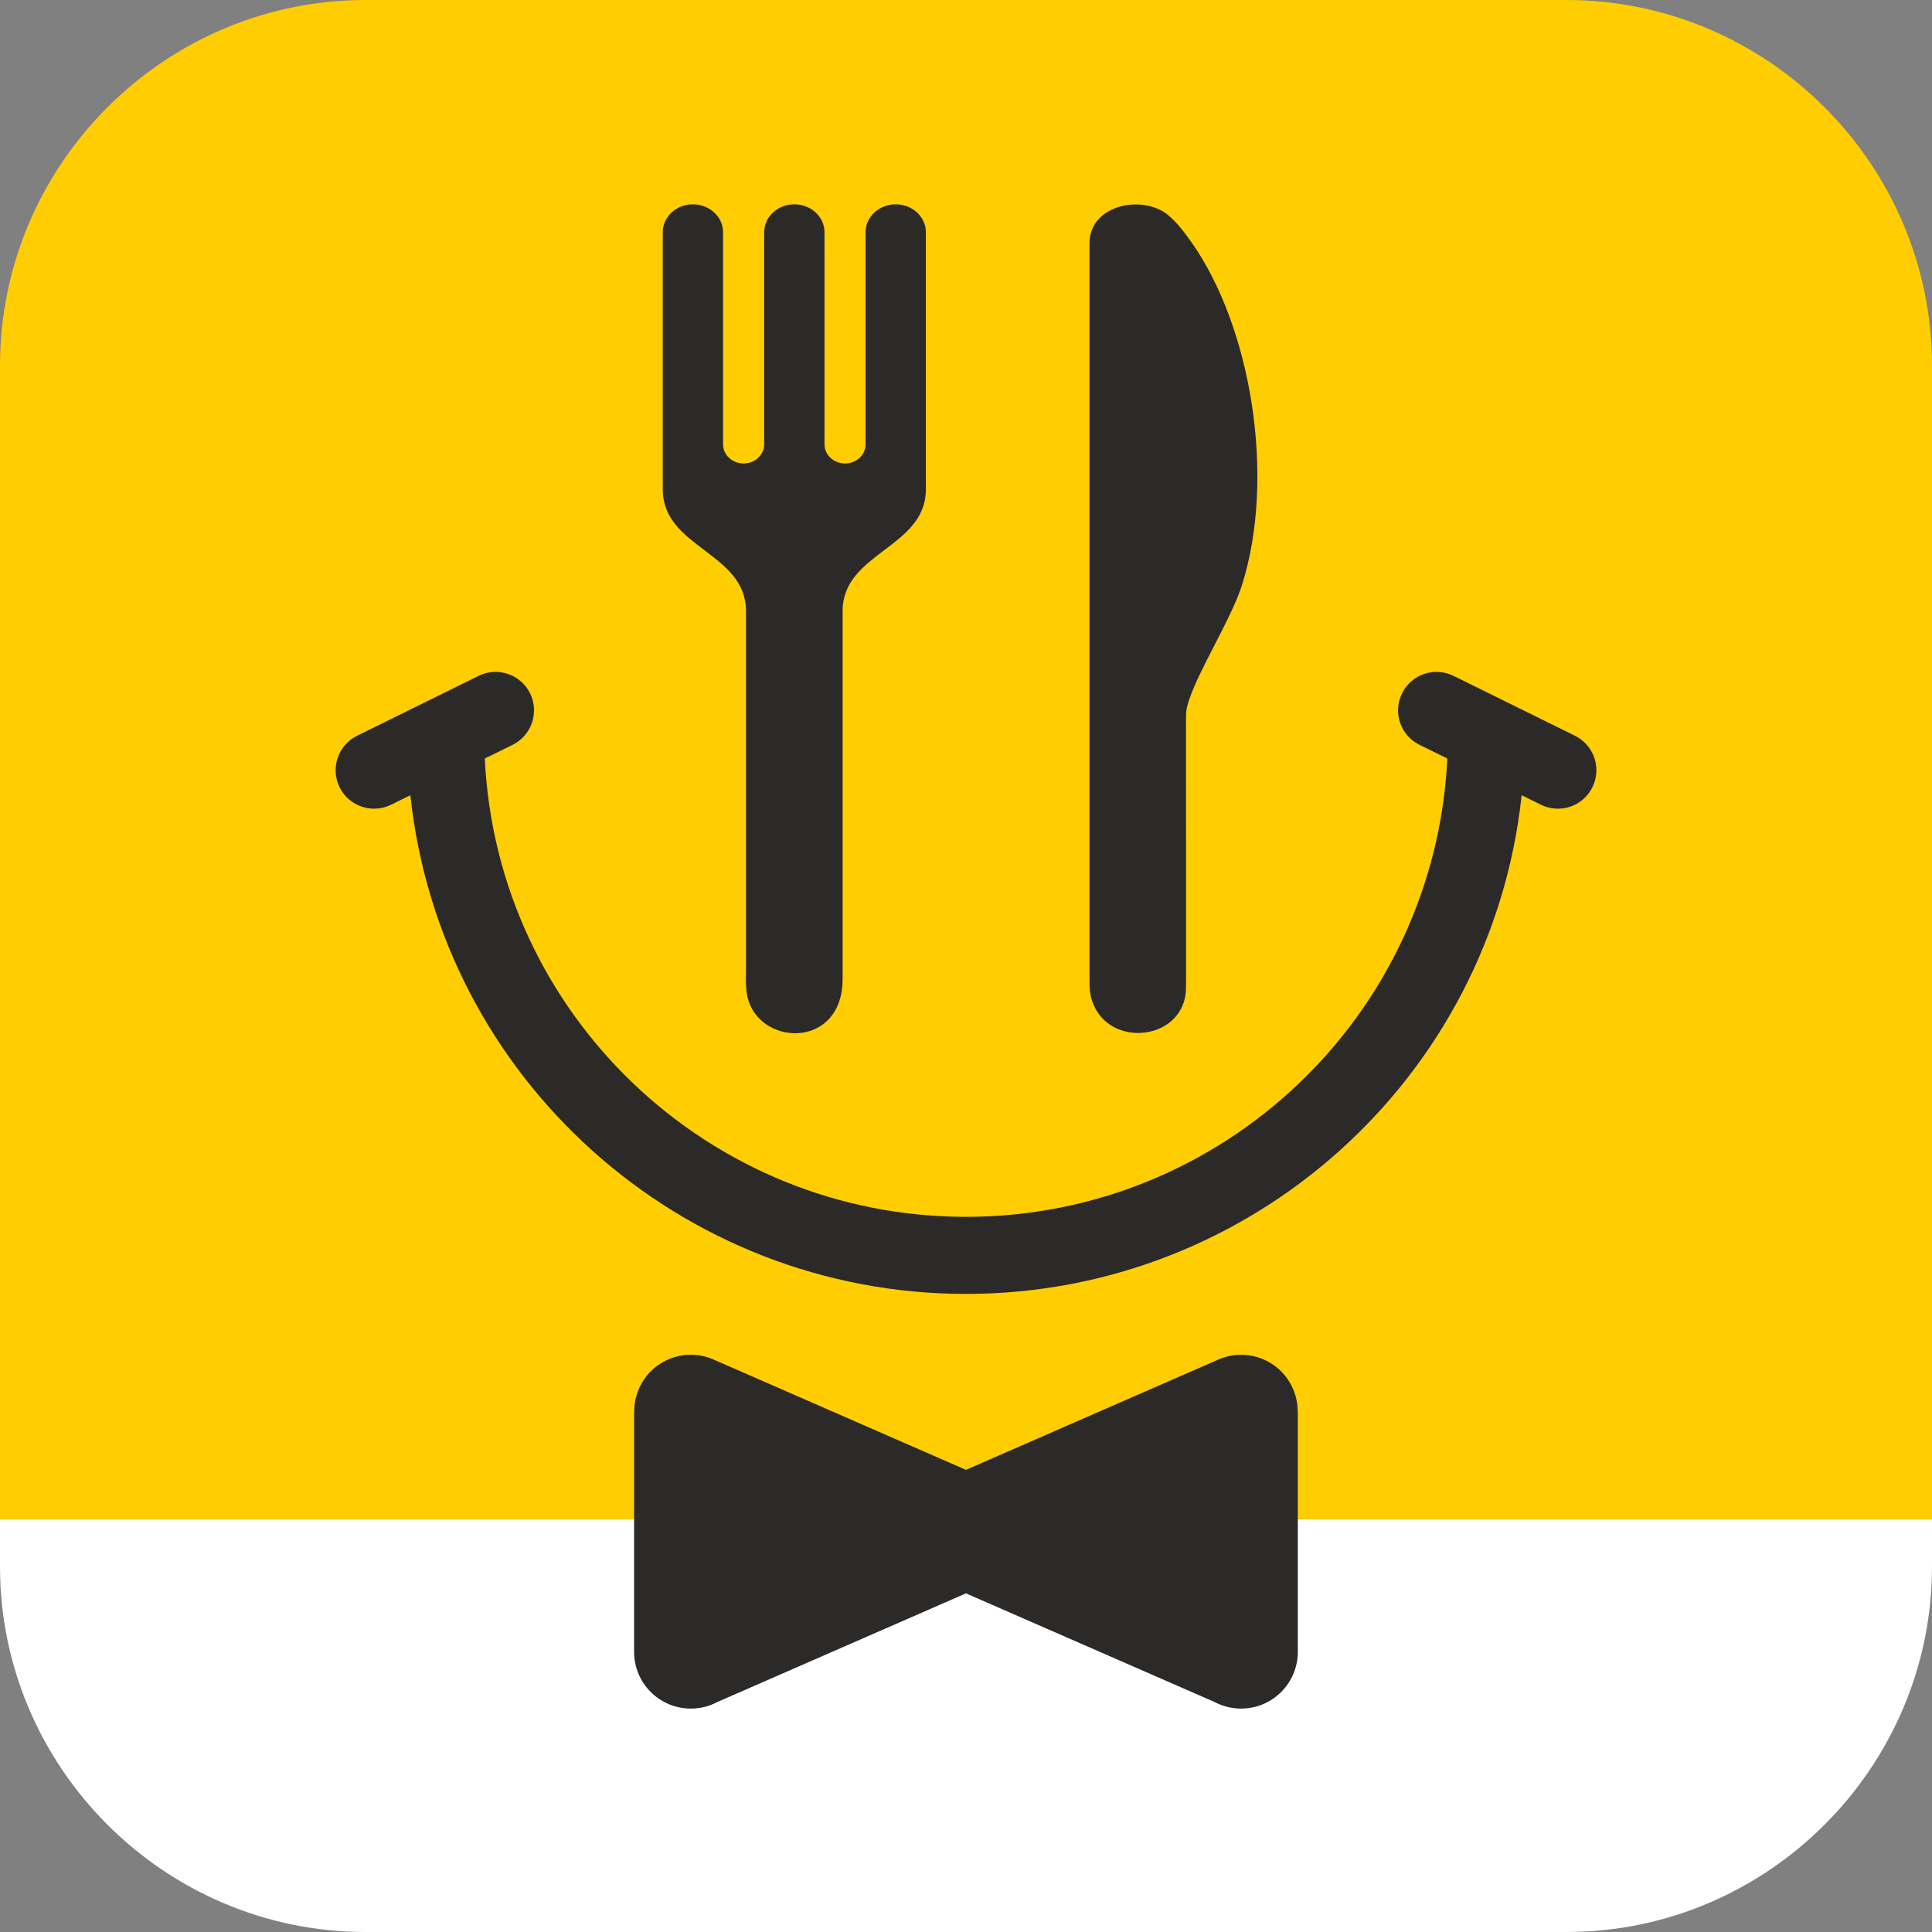
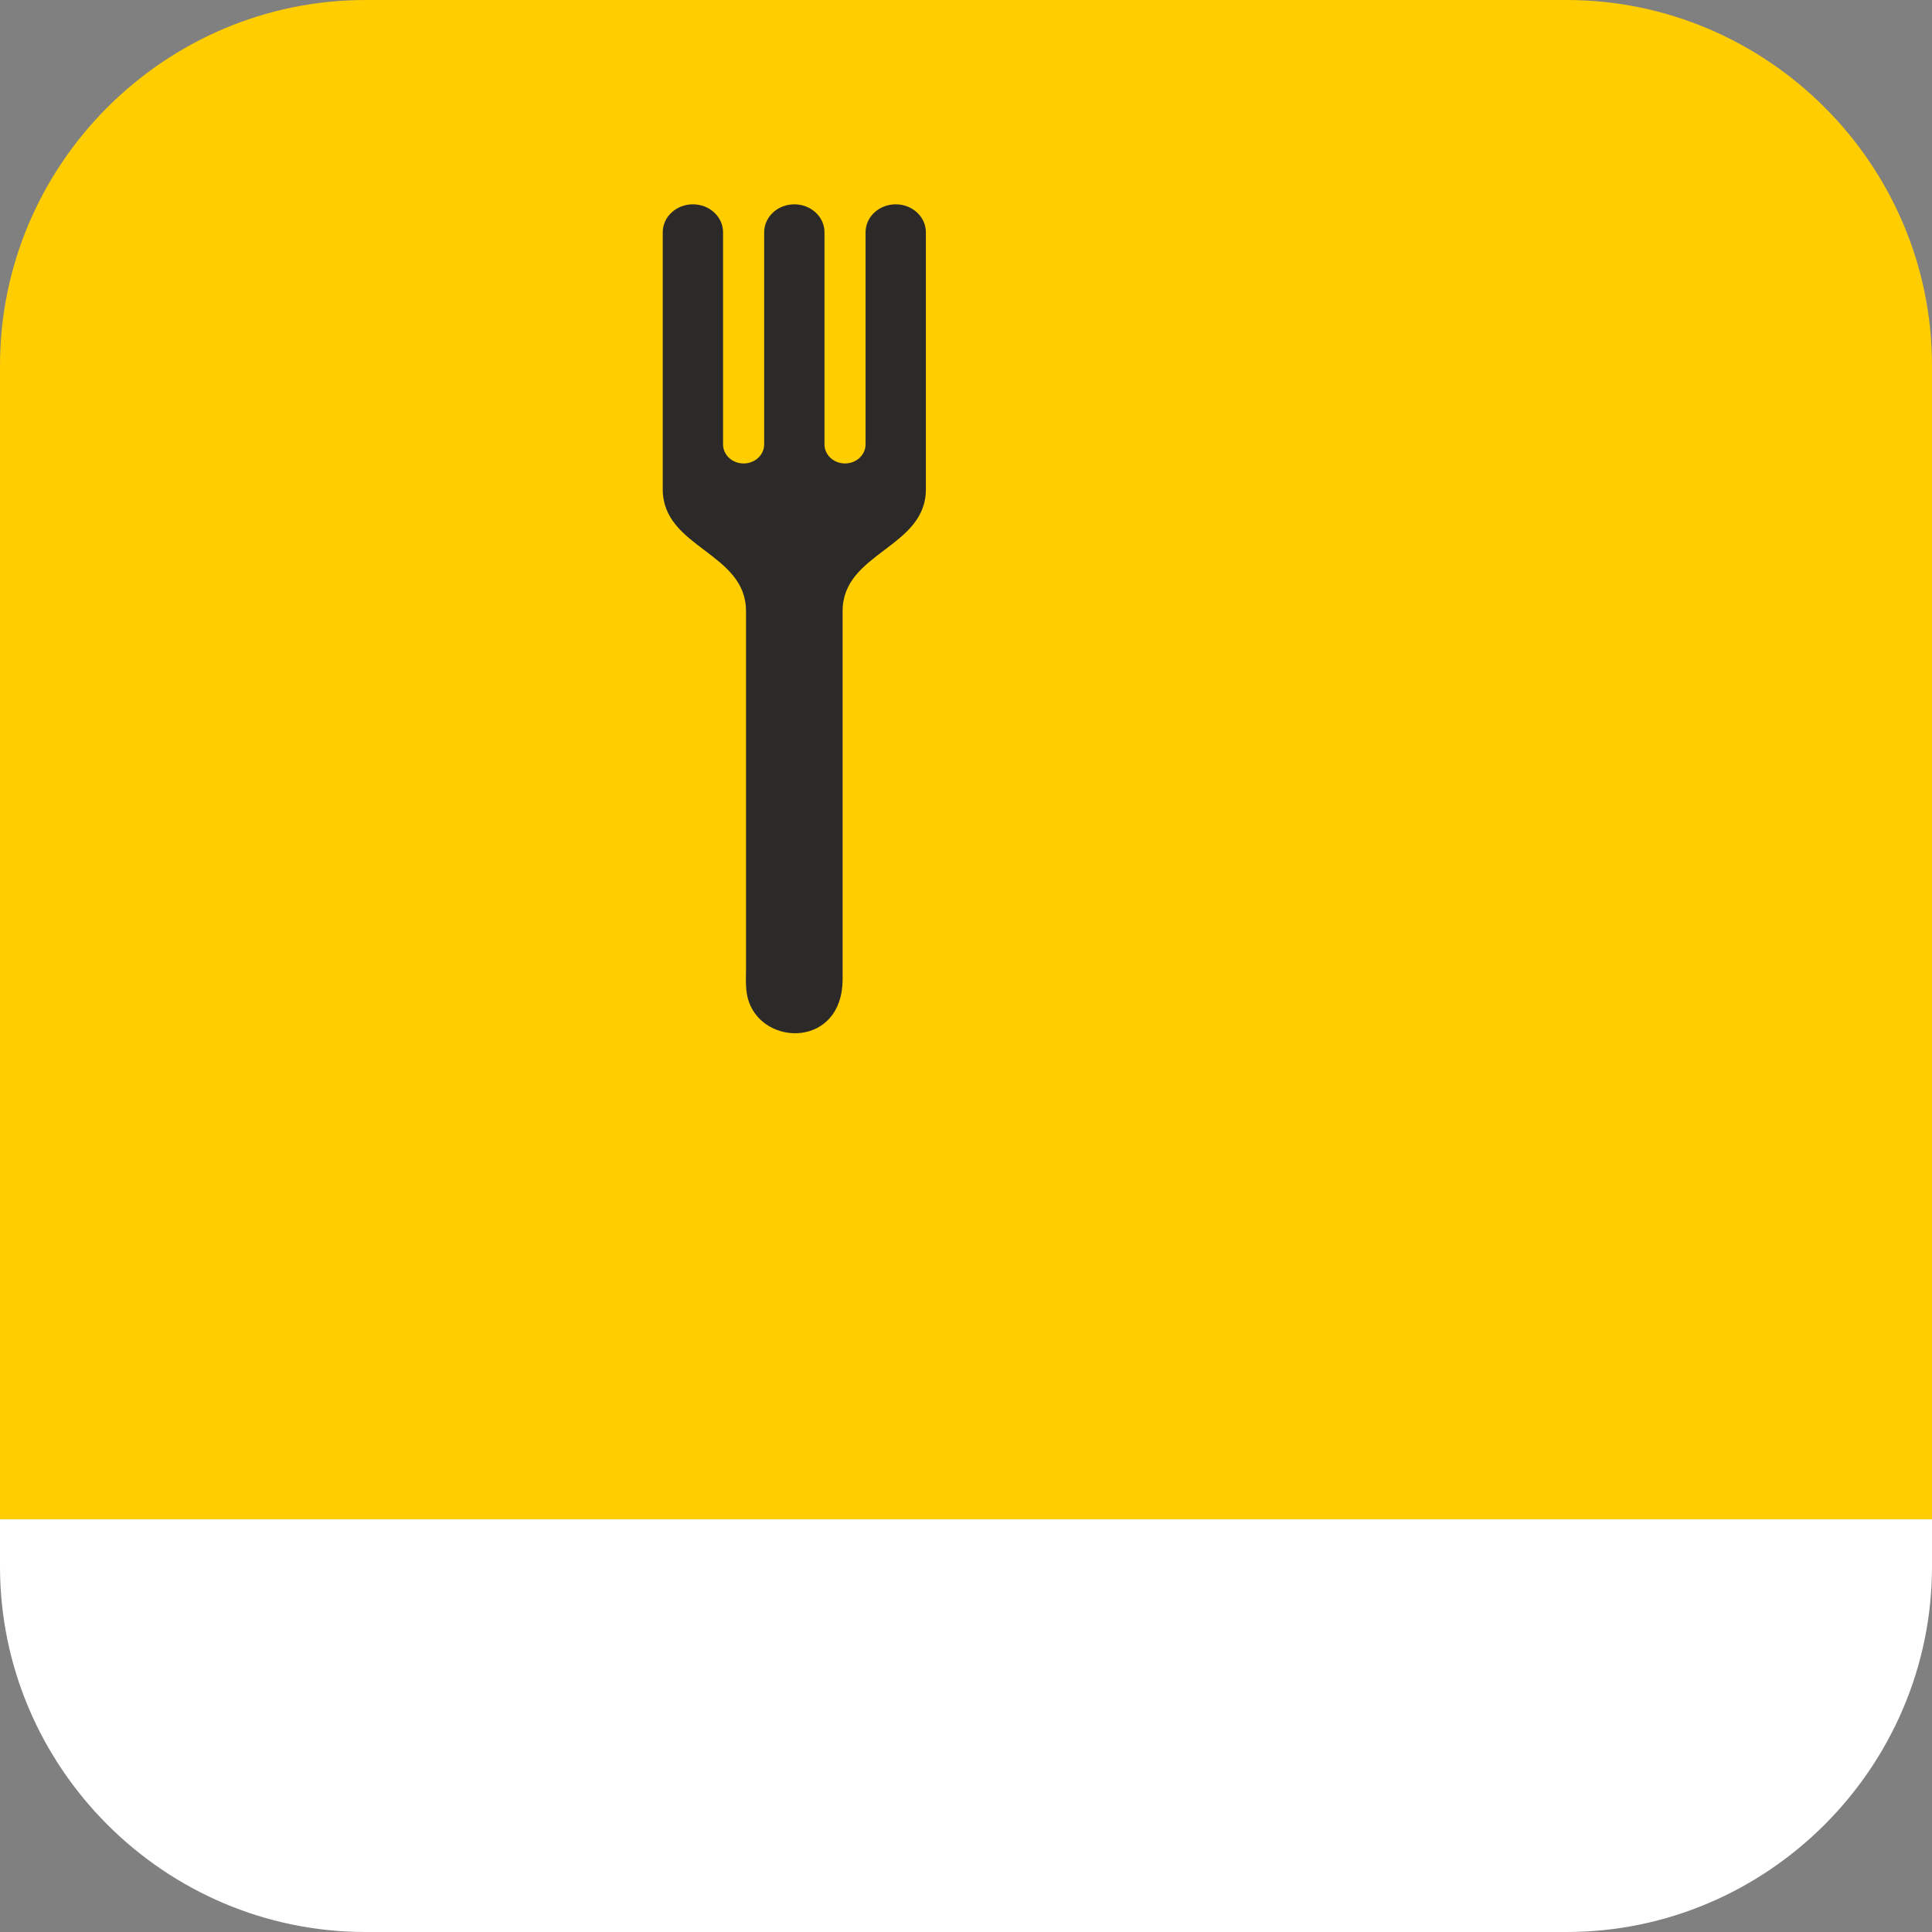
<svg xmlns="http://www.w3.org/2000/svg" xml:space="preserve" width="18.943mm" height="18.943mm" version="1.1" style="shape-rendering:geometricPrecision; text-rendering:geometricPrecision; image-rendering:optimizeQuality; fill-rule:evenodd; clip-rule:evenodd" viewBox="0 0 372.18 372.18">
  <rect x="0" y="0" width="372.18" height="372.18" fill="#808080" stroke="none" />
  <defs>
    <style type="text/css">
   
    .fil2 {fill:#2B2A29}
    .fil0 {fill:#FFCD00;fill-rule:nonzero}
    .fil1 {fill:white;fill-rule:nonzero}
   
  </style>
  </defs>
  <g id="Warstwa_x0020_1">
    <path class="fil0" d="M70.41 0l231.36 0c38.73,0 70.41,31.69 70.41,70.41l0 222.26 -372.18 0 0 -222.26c0,-38.73 31.69,-70.41 70.41,-70.41z" />
    <path class="fil1" d="M372.18 292.67l0 9.1c0,38.73 -31.69,70.41 -70.41,70.41l-231.36 0c-38.73,0 -70.41,-31.69 -70.41,-70.41l0 -9.1 372.18 0z" />
    <g id="_105553778988192">
-       <path class="fil2" d="M228.08 192.96c-1.23,3.94 -5.01,6.02 -8.82,6.03 -3.7,0.01 -7.42,-1.95 -8.84,-6.08 -0.49,-1.43 -0.54,-2.57 -0.54,-4.08 0.01,-15.42 0,-44.67 0,-63.64 -0,-6.26 -0.01,-13.71 0,-21.62l0 -55.76c0,-0.34 0,-0.63 0,-0.99 0,-6.74 8.7,-9.21 14.1,-6.12 2,1.15 4.03,3.85 5.37,5.72 11.66,16.29 16.5,45.52 9.89,66.32 -2.02,6.35 -8.13,16.02 -10.16,22.03 -0.5,1.49 -0.61,2.16 -0.61,3.68l0.01 49.94c-0.02,1.6 0.08,3.01 -0.4,4.56z" />
      <path class="fil2" d="M143.71 117.69c-0.02,-11.31 -16.04,-12.11 -16.04,-23.43 0,-16.5 0,-33 0,-49.51 0,-2.98 2.6,-5.39 5.81,-5.39 3.21,0 5.81,2.41 5.81,5.39l0 40.86c0,2.03 1.77,3.67 3.96,3.67 2.18,0 3.96,-1.64 3.96,-3.67 0,-13.62 0,-27.24 0,-40.86 0,-2.98 2.6,-5.39 5.81,-5.39 3.21,0 5.81,2.41 5.81,5.39l0 40.86c0,2.03 1.77,3.67 3.96,3.67 2.18,0 3.95,-1.64 3.95,-3.67l0 -40.86c0,-2.98 2.6,-5.39 5.81,-5.39 3.21,0 5.81,2.41 5.81,5.39 0,16.5 0,33.01 0,49.51 0,11.32 -16.02,12.12 -16.04,23.43l0 70.69c0,0.14 0,0.27 0,0.4 -0.12,12.89 -15.04,12.89 -18.07,4.17 -0.69,-1.97 -0.56,-4.14 -0.54,-6.21 0,-23.01 0,-46.03 0,-69.05z" />
-       <path class="fil2" d="M303.4 141.74c3.67,1.81 5.17,6.25 3.36,9.92 -1.81,3.67 -6.25,5.17 -9.92,3.36l-3.71 -1.83c-5.84,54.58 -52.08,96.07 -107.04,96.07 -54.97,0 -101.2,-41.49 -107.04,-96.07l-3.71 1.83c-3.67,1.81 -8.11,0.3 -9.92,-3.36 -1.81,-3.67 -0.3,-8.11 3.36,-9.92 7.8,-3.85 15.6,-7.69 23.41,-11.54 3.67,-1.81 8.11,-0.3 9.92,3.36 1.81,3.67 0.3,8.11 -3.36,9.92l-5.36 2.64c2.37,49.41 43.21,88.29 92.71,88.29 49.5,0 90.34,-38.88 92.71,-88.29l-5.36 -2.64c-3.67,-1.81 -5.17,-6.25 -3.36,-9.92 1.81,-3.67 6.25,-5.17 9.92,-3.36 7.8,3.84 15.6,7.69 23.4,11.54z" />
    </g>
-     <path class="fil2" d="M186.09 306.94l-47.87 20.92c-1.53,0.82 -3.28,1.28 -5.14,1.28 -6.04,0 -10.93,-4.89 -10.93,-10.93l0 -46.33 0.03 0c-0,-1.46 0.29,-2.94 0.91,-4.36 2.4,-5.52 8.83,-8.04 14.34,-5.63l48.65 21.26 48.65 -21.26c5.52,-2.4 11.94,0.12 14.34,5.63 0.62,1.42 0.91,2.9 0.91,4.36l0.03 0 0 46.33c0,6.04 -4.89,10.93 -10.93,10.93 -1.86,0 -3.61,-0.47 -5.14,-1.28l-47.87 -20.92z" />
  </g>
</svg>